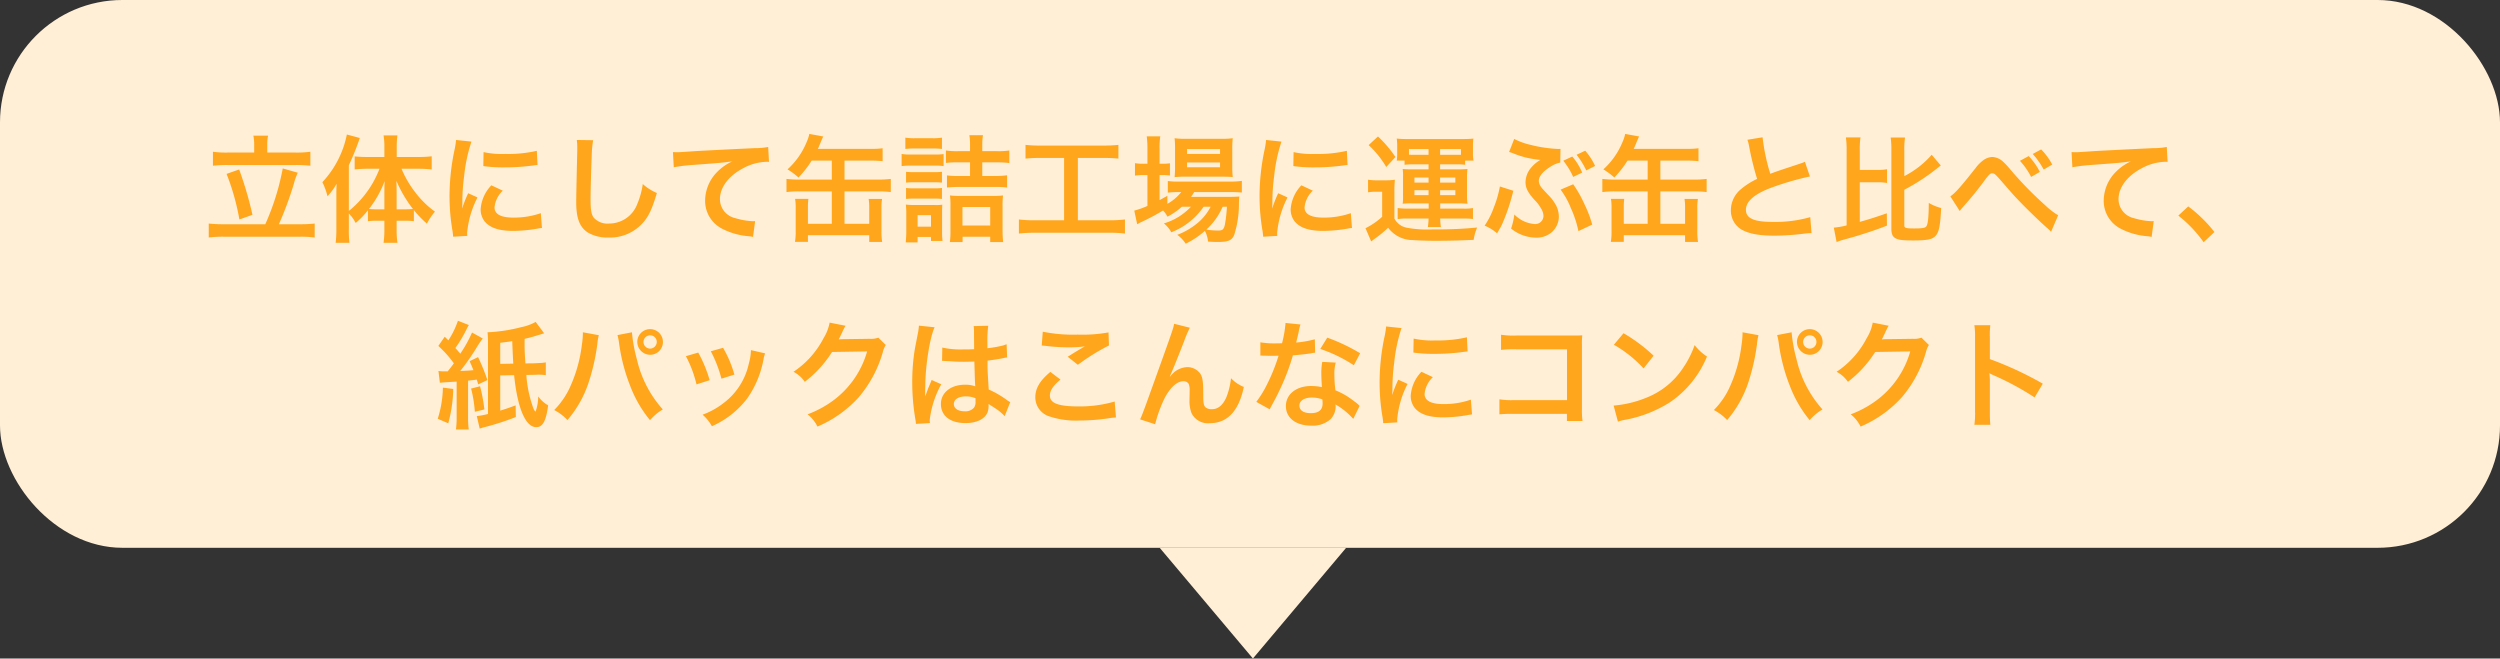
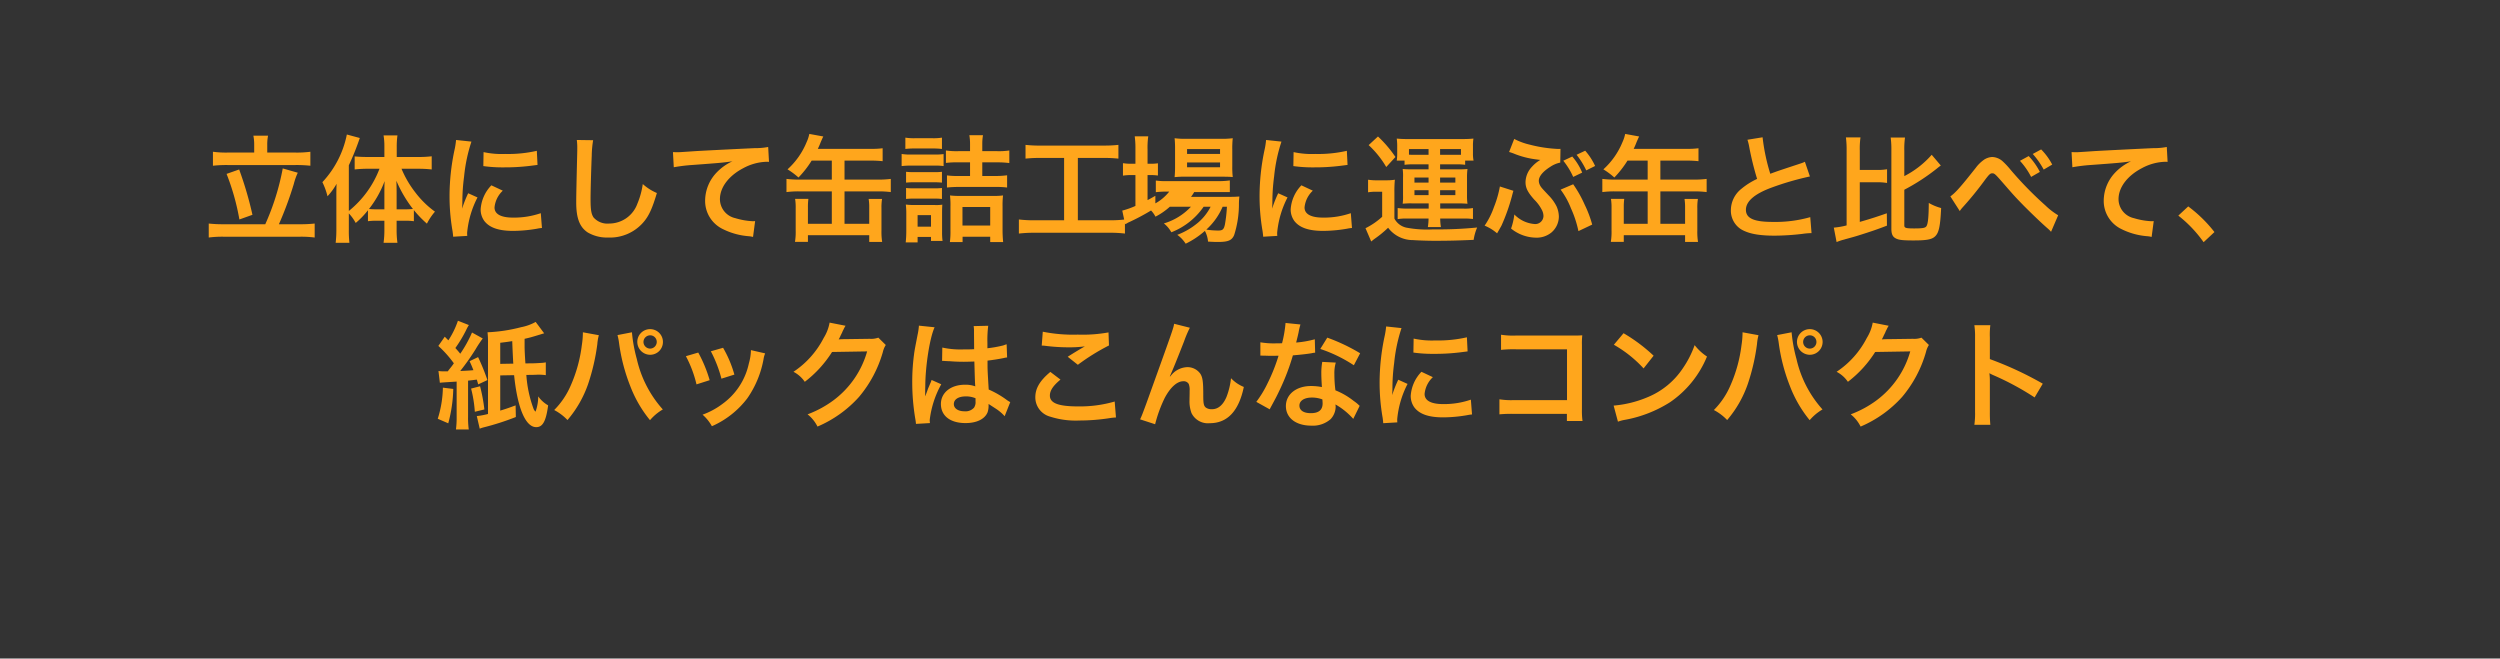
<svg xmlns="http://www.w3.org/2000/svg" width="429" height="113" viewBox="0 0 429 113">
  <rect x="0" y="0" width="429" height="113" fill="#333333" stroke="none" />
  <g id="recycle_pt02_sst012_pc" transform="translate(-4735 -7197.717)">
-     <rect id="長方形_3409" data-name="長方形 3409" width="429" height="94" rx="21" transform="translate(4735 7197.717)" fill="#ffefd6" />
-     <path id="パス_17815" data-name="パス 17815" d="M-170.38-13.82h-4.56a16.481,16.481,0,0,1-2.52-.14v2.4a21.639,21.639,0,0,1,2.52-.12h11.62a22.537,22.537,0,0,1,2.58.12v-2.4a17.549,17.549,0,0,1-2.58.14h-4.82v-1.36a7.472,7.472,0,0,1,.14-1.54h-2.52a8.085,8.085,0,0,1,.14,1.56Zm-5.2,12.3a22.923,22.923,0,0,1-2.6-.12V.76a18.4,18.4,0,0,1,2.6-.14h13.04A17.853,17.853,0,0,1-160,.76v-2.4a22.26,22.26,0,0,1-2.54.12h-3.6a60.465,60.465,0,0,0,2.56-6.92,10.667,10.667,0,0,1,.68-1.92l-2.58-.74a42.133,42.133,0,0,1-3,9.58Zm.46-8.64a40.2,40.2,0,0,1,2.2,7.82l2.24-.8a61.758,61.758,0,0,0-2.28-7.78Zm20.98,6.78a7.691,7.691,0,0,1,1.18,1.64,14.308,14.308,0,0,0,2.1-2.18v1.88a9.909,9.909,0,0,1,1.42-.08h1.4v1.6a15.957,15.957,0,0,1-.14,2.18h2.38a15.361,15.361,0,0,1-.14-2.18v-1.6h1.5a9.97,9.97,0,0,1,1.46.08v-1.9a19.652,19.652,0,0,0,2.24,2.32,9.928,9.928,0,0,1,1.38-2.06,15.888,15.888,0,0,1-3.4-3.34,17.437,17.437,0,0,1-2.34-4.02h2.94a19.932,19.932,0,0,1,2.24.12v-2.26a19.041,19.041,0,0,1-2.3.12h-3.7v-1.8a14.236,14.236,0,0,1,.12-1.9h-2.38a11.385,11.385,0,0,1,.14,1.88v1.82h-2.92c-.78,0-1.56-.04-2.18-.1v2.24a18.568,18.568,0,0,1,2.12-.12h2.14a17.108,17.108,0,0,1-5.26,7.24v-7.84a43.41,43.41,0,0,0,1.88-4.68l-2.22-.6a16.746,16.746,0,0,1-4.2,8.18,11.768,11.768,0,0,1,.88,2.42,11.137,11.137,0,0,0,1.56-2.14c-.04.88-.04,1.2-.04,2.26V-.68a19.519,19.519,0,0,1-.12,2.34h2.36a18.027,18.027,0,0,1-.1-2.32Zm8.2-.7v-2.5c0-.8,0-1.28-.04-2.4a21.732,21.732,0,0,0,2.84,4.84,13.182,13.182,0,0,1-1.34.06Zm-2.1,0h-1.32a11.978,11.978,0,0,1-1.32-.06A17.7,17.7,0,0,0-148-8.92c-.04.94-.04,1.36-.04,2.4ZM-133.82.48c-.02-.26-.02-.42-.02-.54a16.419,16.419,0,0,1,1.78-6.06l-1.6-.72A20.4,20.4,0,0,0-134.7-4.2c.02-.5.04-.66.04-1.1a33.392,33.392,0,0,1,.3-4.42,27.574,27.574,0,0,1,1.26-5.98l-2.64-.28a13.086,13.086,0,0,1-.3,1.86,38.4,38.4,0,0,0-.82,7.82,34.886,34.886,0,0,0,.52,5.98c.06.46.08.58.1.94Zm2.76-11.98a23.742,23.742,0,0,0,3.6.22,35.824,35.824,0,0,0,4.28-.24c.96-.12,1.26-.16,1.42-.18l-.12-2.42a22.055,22.055,0,0,1-5.44.54,14.42,14.42,0,0,1-3.7-.32Zm1.38,3.3a6.534,6.534,0,0,0-1.84,4.12,3.35,3.35,0,0,0,.6,1.96c.88,1.18,2.48,1.74,4.96,1.74a24.663,24.663,0,0,0,4.14-.38A6.684,6.684,0,0,1-121-.88l-.2-2.54a14.055,14.055,0,0,1-4.76.76c-2.08,0-3.18-.6-3.18-1.74a4.524,4.524,0,0,1,1.42-2.88Zm14.66-7.78a9.947,9.947,0,0,1,.08,1.36c0,.28,0,.7-.02,1.3-.12,5.02-.16,7.02-.16,8.06,0,2.68.58,4.22,1.96,5.14a6.52,6.52,0,0,0,3.5.88,7.57,7.57,0,0,0,6-2.54c.98-1.1,1.58-2.4,2.38-5.1a8.637,8.637,0,0,1-2.42-1.54,13.408,13.408,0,0,1-.92,3.36,5.146,5.146,0,0,1-4.84,3.42,3.167,3.167,0,0,1-2.68-1.04c-.4-.6-.52-1.32-.52-3.22,0-1.42.12-5.48.2-7.34a18.283,18.283,0,0,1,.24-2.7Zm16.64,4.68a29.032,29.032,0,0,1,3.32-.4c4.34-.32,5.12-.38,6.74-.62a8.815,8.815,0,0,0-2.78,2A7.051,7.051,0,0,0-93-5.6,5.351,5.351,0,0,0-90.14-.78,12.032,12.032,0,0,0-85.46.54a4.248,4.248,0,0,1,.68.12l.36-2.72c-.2.02-.38.02-.4.02a12.137,12.137,0,0,1-2.98-.52,3.358,3.358,0,0,1-2.66-3.26c0-2.02,1.5-4.02,4.04-5.34a8.944,8.944,0,0,1,3.96-1.08,3.1,3.1,0,0,1,.42.02l-.14-2.56a11.292,11.292,0,0,1-2.3.2c-5.54.26-8.86.44-9.98.5-2.94.2-2.94.2-3.3.2-.1,0-.32,0-.76-.02Zm27.12-1.14v3.26h-5.58a17.094,17.094,0,0,1-2.2-.12v2.26a16.666,16.666,0,0,1,2.2-.12h5.58V-1.6h-4.1V-4.4a10.629,10.629,0,0,1,.08-1.48h-2.28a9.361,9.361,0,0,1,.1,1.6V-.46a10.636,10.636,0,0,1-.12,1.96h2.22V.36h10.52V1.52h2.22a11.027,11.027,0,0,1-.12-1.96V-4.28a8.976,8.976,0,0,1,.1-1.58h-2.3a8.661,8.661,0,0,1,.1,1.46v2.8h-4.24V-7.16h5.76a16.979,16.979,0,0,1,2.18.12V-9.3a16.547,16.547,0,0,1-2.18.12h-5.76v-3.26h4.5a18.161,18.161,0,0,1,2.04.1v-2.22a13.538,13.538,0,0,1-2.04.1h-9.08a12.53,12.53,0,0,0,.5-1.16c.16-.36.3-.7.44-.96l-2.4-.44a6.3,6.3,0,0,1-.46,1.4,12.863,12.863,0,0,1-3.28,4.68,13.074,13.074,0,0,1,1.88,1.4,16.968,16.968,0,0,0,2.26-2.9Zm23.72-1.62h-2.02a12.061,12.061,0,0,1-2.12-.12v2.14a14.532,14.532,0,0,1,2.16-.1h1.98V-9.8h-1.88a14.307,14.307,0,0,1-2.08-.1v2.08a18.961,18.961,0,0,1,2.08-.1h6.16a14.994,14.994,0,0,1,2.08.1v-2.1a15.782,15.782,0,0,1-2.12.12h-2.14v-2.34h2.58a15.452,15.452,0,0,1,2.06.12v-2.16a11.7,11.7,0,0,1-2.08.12h-2.56v-1.18a9,9,0,0,1,.12-1.56h-2.34a9.01,9.01,0,0,1,.12,1.52Zm-11.1-.38a12.944,12.944,0,0,1,1.66-.08h2.96a13.35,13.35,0,0,1,1.66.08v-1.94a9.545,9.545,0,0,1-1.66.1h-2.96a9.545,9.545,0,0,1-1.66-.1Zm-.64,2.94a11.953,11.953,0,0,1,1.6-.08h4.08a8.737,8.737,0,0,1,1.52.08v-2.06a10.521,10.521,0,0,1-1.6.08h-4a8.81,8.81,0,0,1-1.6-.1Zm.76,2.84a11.245,11.245,0,0,1,1.32-.06h3.56a10.723,10.723,0,0,1,1.28.06v-1.86a10.052,10.052,0,0,1-1.28.06H-57.2a10.785,10.785,0,0,1-1.32-.06Zm0,2.8a11.339,11.339,0,0,1,1.3-.06h3.54a11.012,11.012,0,0,1,1.32.06V-7.74a9.838,9.838,0,0,1-1.28.06H-57.2a10.785,10.785,0,0,1-1.32-.06Zm1.98,7.46V.66h2.3v.68h1.98a11.315,11.315,0,0,1-.08-1.56v-3.2c0-.74.02-1.06.04-1.46a6.861,6.861,0,0,1-1.34.06h-3.38a11.187,11.187,0,0,1-1.54-.08,13.379,13.379,0,0,1,.08,1.6V-.34a19,19,0,0,1-.1,1.94Zm0-4.68h2.3V-1.1h-2.3Zm7.72,3.7h4.74v.92h2.22a20.772,20.772,0,0,1-.1-2.14V-4.54a14.883,14.883,0,0,1,.08-1.92,12.7,12.7,0,0,1-1.76.08H-49.2a14.41,14.41,0,0,1-1.78-.08,14.684,14.684,0,0,1,.08,1.92V-.42A13.67,13.67,0,0,1-51,1.54h2.18Zm-.02-5.1h4.76V-1.3h-4.76ZM-31.4-12.9V-2.2h-5a20.971,20.971,0,0,1-2.76-.14V.08a22.4,22.4,0,0,1,2.72-.14h12.76a20.915,20.915,0,0,1,2.72.14V-2.34a20.712,20.712,0,0,1-2.72.14h-5.36V-12.9h4.4a23.659,23.659,0,0,1,2.56.12v-2.36a22.057,22.057,0,0,1-2.58.12H-35.42a21.276,21.276,0,0,1-2.6-.12v2.36a23.281,23.281,0,0,1,2.58-.12ZM-9.64-4.52a10.384,10.384,0,0,1-4.64,2.86A4.945,4.945,0,0,1-13-.14,12.043,12.043,0,0,0-7.46-4.52h1.2A8.927,8.927,0,0,1-8.34-1.86,12.219,12.219,0,0,1-11.98.3a5.45,5.45,0,0,1,1.44,1.52,14.384,14.384,0,0,0,3.3-2.2A4.827,4.827,0,0,1-6.7,1.46c.78.04,1.14.06,1.68.06,1.76,0,2.4-.26,2.8-1.18A17.386,17.386,0,0,0-1.4-5.1a11.624,11.624,0,0,1,.08-1.18c-.58.04-.96.06-1.94.06H-9.62a7.154,7.154,0,0,0,.54-.82h6.12A19.569,19.569,0,0,1-.9-6.96v-2a13.261,13.261,0,0,1-2.08.12h-8.74a11.119,11.119,0,0,1-1.88-.1v2a14.31,14.31,0,0,1,1.86-.1h.44a7.9,7.9,0,0,1-2.38,2.02V-6.4c-.64.36-.8.46-1.34.74v-4.3h.38a10.353,10.353,0,0,1,1.4.08v-2.1a8.583,8.583,0,0,1-1.42.08h-.36v-2.46a13.473,13.473,0,0,1,.12-2.24h-2.32a15.771,15.771,0,0,1,.12,2.22v2.48h-.56a8.976,8.976,0,0,1-1.58-.1v2.14a9.744,9.744,0,0,1,1.56-.1h.58v5.3a14.429,14.429,0,0,1-2.26.8l.5,2.34a.905.905,0,0,1,.2-.1,2.353,2.353,0,0,0,.26-.16,37.663,37.663,0,0,0,3.98-2.1,4.606,4.606,0,0,1,.76,1.06,11.512,11.512,0,0,0,2.46-1.7Zm6.18,0A24.331,24.331,0,0,1-3.8-1.5c-.18.86-.4,1.06-1.14,1.06A13.987,13.987,0,0,1-7-.6,11.176,11.176,0,0,0-4.2-4.52Zm-.82-5.16c.8,0,1.4.02,1.82.06a15.491,15.491,0,0,1-.08-1.92V-14.3a16.186,16.186,0,0,1,.08-1.98,15.067,15.067,0,0,1-2.14.1h-5.82a14.067,14.067,0,0,1-2.02-.1,15.56,15.56,0,0,1,.08,1.82v2.92a17.856,17.856,0,0,1-.08,1.94,14.456,14.456,0,0,1,1.84-.08Zm-6.02-4.74h5.66v.84H-10.3Zm0,2.3h5.66v.82H-10.3ZM5.18.48C5.16.22,5.16.06,5.16-.06A16.419,16.419,0,0,1,6.94-6.12l-1.6-.72A20.4,20.4,0,0,0,4.3-4.2c.02-.5.04-.66.04-1.1a33.393,33.393,0,0,1,.3-4.42A27.574,27.574,0,0,1,5.9-15.7l-2.64-.28a13.087,13.087,0,0,1-.3,1.86A38.4,38.4,0,0,0,2.14-6.3,34.885,34.885,0,0,0,2.66-.32c.06.46.08.58.1.94ZM7.94-11.5a23.742,23.742,0,0,0,3.6.22,35.824,35.824,0,0,0,4.28-.24c.96-.12,1.26-.16,1.42-.18l-.12-2.42a22.055,22.055,0,0,1-5.44.54,14.42,14.42,0,0,1-3.7-.32ZM9.32-8.2A6.534,6.534,0,0,0,7.48-4.08a3.35,3.35,0,0,0,.6,1.96C8.96-.94,10.56-.38,13.04-.38a24.663,24.663,0,0,0,4.14-.38A6.684,6.684,0,0,1,18-.88l-.2-2.54a14.055,14.055,0,0,1-4.76.76c-2.08,0-3.18-.6-3.18-1.74a4.524,4.524,0,0,1,1.42-2.88Zm21.82-3.6v.86H28.3c-.76,0-1.12-.02-1.6-.06a8.958,8.958,0,0,1,.06,1.48V-6.5a9.356,9.356,0,0,1-.06,1.46,13.063,13.063,0,0,1,1.6-.06h2.86v.9H27.42a12.862,12.862,0,0,1-1.58-.1v1.9a9.081,9.081,0,0,1,1.6-.1h3.7a10,10,0,0,1-.12,1.46h2.24a9.534,9.534,0,0,1-.12-1.46H37.1a11.986,11.986,0,0,1,1.66.08V-4.3a8.04,8.04,0,0,1-1.6.1H33.14v-.9h3.04c.62,0,.98.02,1.64.06a9.97,9.97,0,0,1-.08-1.46V-9.52A10.447,10.447,0,0,1,37.82-11a16.179,16.179,0,0,1-1.64.06H33.12v-.86h2.84a9.628,9.628,0,0,1,1.46.08v-.72h1.44a6.127,6.127,0,0,1-.1-1.3v-1.2a7.8,7.8,0,0,1,.08-1.28,17.779,17.779,0,0,1-1.9.08H27.62a17.391,17.391,0,0,1-1.94-.08,8.827,8.827,0,0,1,.08,1.32v1.24a7.813,7.813,0,0,1-.08,1.22h1.34v.72a10.628,10.628,0,0,1,1.48-.08Zm0-1.64H28.4a6.018,6.018,0,0,1-.62-.02v-.96h3.36Zm1.98,0v-.98H36.7v.98H33.12Zm-1.98,3.9v.88H28.72v-.88Zm1.98,0h2.62v.88H33.12ZM31.14-7.36v.84H28.72v-.84Zm1.98,0h2.62v.84H33.12ZM20.86-15.1a16.449,16.449,0,0,1,3.02,3.76l1.58-1.72a20.714,20.714,0,0,0-3-3.52ZM20.76-7a7.784,7.784,0,0,1,1.36-.1h1.06v4.3A12.334,12.334,0,0,1,20.32-.84l.98,2.28c.22-.18.42-.34.58-.46A18.03,18.03,0,0,0,24.2-.92,5.3,5.3,0,0,0,28.46,1.2c.82.06,2.52.12,3.72.12,2.32,0,4-.04,6.7-.16a8.307,8.307,0,0,1,.6-2.12,67.244,67.244,0,0,1-7.54.32,18.768,18.768,0,0,1-4.62-.3A3.019,3.019,0,0,1,25.28-2.5V-6.98a20.151,20.151,0,0,1,.08-2.18,8.95,8.95,0,0,1-1.52.1H22.36a9.22,9.22,0,0,1-1.6-.1Zm33.02-7.46a3.834,3.834,0,0,1-.4.02,23.358,23.358,0,0,1-4.88-.74,11.117,11.117,0,0,1-2.66-.98l-.88,2.24c.28.08.34.1.68.22a15.032,15.032,0,0,0,4.02,1.06c.44.06.44.06.66.08a6.005,6.005,0,0,0-1.44,1.18,3.954,3.954,0,0,0-1.1,2.62c0,1,.36,1.74,1.52,3.04a6.656,6.656,0,0,1,1.24,1.66,2.4,2.4,0,0,1,.32,1.12A1.409,1.409,0,0,1,49.3-1.56,5.381,5.381,0,0,1,45.86-3.2,11.108,11.108,0,0,1,45.3-.78,6.9,6.9,0,0,0,49.5.78,4.011,4.011,0,0,0,52.22-.1,3.608,3.608,0,0,0,53.5-2.84a4.477,4.477,0,0,0-.4-1.76,7.46,7.46,0,0,0-1.38-1.9c-1.2-1.28-1.28-1.36-1.48-1.76a1.74,1.74,0,0,1-.18-.72c0-.74.7-1.6,1.98-2.4a4.728,4.728,0,0,1,1.7-.72ZM43.38-8a17.955,17.955,0,0,1-1.02,3.54,13.325,13.325,0,0,1-1.6,3.18A7.747,7.747,0,0,1,42.9.04c.42-.72.68-1.18.76-1.34a32.946,32.946,0,0,0,1.8-5.08c.14-.56.16-.6.24-.88Zm10.42.54a13.548,13.548,0,0,1,1.78,3.22,18.525,18.525,0,0,1,1.28,3.9l2.36-1.12a19.007,19.007,0,0,0-1.28-3.4,20.515,20.515,0,0,0-1.98-3.52Zm.46-4.96a12.67,12.67,0,0,1,1.7,2.78l1.54-.74a9.973,9.973,0,0,0-1.7-2.76Zm5.46.9a10.739,10.739,0,0,0-1.7-2.62l-1.48.7a13.192,13.192,0,0,1,1.66,2.68Zm9.02-.92v3.26H63.16a17.094,17.094,0,0,1-2.2-.12v2.26a16.666,16.666,0,0,1,2.2-.12h5.58V-1.6h-4.1V-4.4a10.629,10.629,0,0,1,.08-1.48H62.44a9.361,9.361,0,0,1,.1,1.6V-.46a10.637,10.637,0,0,1-.12,1.96h2.22V.36H75.16V1.52h2.22a11.028,11.028,0,0,1-.12-1.96V-4.28a8.976,8.976,0,0,1,.1-1.58h-2.3a8.661,8.661,0,0,1,.1,1.46v2.8H70.92V-7.16h5.76a16.979,16.979,0,0,1,2.18.12V-9.3a16.547,16.547,0,0,1-2.18.12H70.92v-3.26h4.5a18.16,18.16,0,0,1,2.04.1v-2.22a13.538,13.538,0,0,1-2.04.1H66.34a12.53,12.53,0,0,0,.5-1.16c.16-.36.3-.7.44-.96l-2.4-.44a6.3,6.3,0,0,1-.46,1.4,12.863,12.863,0,0,1-3.28,4.68,13.074,13.074,0,0,1,1.88,1.4,16.968,16.968,0,0,0,2.26-2.9Zm17.12-3.58a8.5,8.5,0,0,1,.32,1.3A50.96,50.96,0,0,0,87.52-9.3,12.345,12.345,0,0,0,84.8-7.58,4.7,4.7,0,0,0,83.02-4,3.785,3.785,0,0,0,84.76-.66c1.28.76,3.02,1.1,5.8,1.1a42.266,42.266,0,0,0,4.68-.3A12.468,12.468,0,0,1,96.86,0l-.22-2.74a21.9,21.9,0,0,1-6.46.82c-3.22,0-4.58-.62-4.58-2.08,0-1.44,1.46-2.72,4.38-3.8a48.867,48.867,0,0,1,6.6-1.92l-.86-2.52a5.473,5.473,0,0,1-.76.3c-3.88,1.28-3.88,1.28-5.18,1.76a33.59,33.59,0,0,1-1.32-6.26Zm19.28,7.3h2.76a9.561,9.561,0,0,1,1.92.12v-2.36a9.561,9.561,0,0,1-1.92.12h-2.76v-3.34a13.331,13.331,0,0,1,.12-2.24h-2.5a16.493,16.493,0,0,1,.12,2.24V-1.32a12.7,12.7,0,0,1-2.2.38l.48,2.48a8.376,8.376,0,0,1,1.1-.38c.16-.04.16-.04.42-.12,1.46-.4,1.46-.4,2.12-.6,2.42-.76,3.44-1.12,5-1.72l-.02-2.12c-1.78.62-2.76.94-4.64,1.48Zm7.64,1.28a34.921,34.921,0,0,0,5.54-3.6c.42-.34.42-.34.72-.56l-1.56-1.84a15.79,15.79,0,0,1-4.7,3.66v-4.36a13.741,13.741,0,0,1,.12-2.26h-2.46a15.446,15.446,0,0,1,.12,2.26V-.76c0,.9.2,1.38.74,1.66.52.28,1.18.36,3.06.36,2.38,0,3.24-.18,3.8-.8.58-.64.8-1.78.94-4.76a8.493,8.493,0,0,1-2.12-.88c-.02,2.48-.14,3.64-.42,4.02-.2.28-.68.36-2.08.36-1.44,0-1.7-.08-1.7-.52Zm9.52,3.66a4.529,4.529,0,0,1,.42-.56,56.463,56.463,0,0,0,3.94-4.84c.68-.9.88-1.08,1.2-1.08.38,0,.5.1,1.74,1.52,2.14,2.46,2.18,2.5,3.7,4.06,1.46,1.46,3.04,2.98,4.08,3.88a5.25,5.25,0,0,1,.58.58l1.22-2.84A11.84,11.84,0,0,1,137-4.74a61.394,61.394,0,0,1-5.98-6.12,13.351,13.351,0,0,0-1.34-1.44,2.835,2.835,0,0,0-1.8-.76,2.752,2.752,0,0,0-1.6.6,6.127,6.127,0,0,0-1.24,1.26c-2.64,3.34-3.5,4.3-4.36,4.9Zm10.32-8.62a12.149,12.149,0,0,1,1.92,2.76l1.5-.86a11.421,11.421,0,0,0-1.92-2.72Zm5.54.64a10.636,10.636,0,0,0-1.9-2.6l-1.44.78a13.821,13.821,0,0,1,1.88,2.68Zm3.46.46a29.032,29.032,0,0,1,3.32-.4c4.34-.32,5.12-.38,6.74-.62a8.815,8.815,0,0,0-2.78,2A7.051,7.051,0,0,0,147-5.6a5.351,5.351,0,0,0,2.86,4.82A12.032,12.032,0,0,0,154.54.54a4.249,4.249,0,0,1,.68.12l.36-2.72c-.2.02-.38.02-.4.02a12.137,12.137,0,0,1-2.98-.52,3.358,3.358,0,0,1-2.66-3.26c0-2.02,1.5-4.02,4.04-5.34a8.945,8.945,0,0,1,3.96-1.08,3.1,3.1,0,0,1,.42.02l-.14-2.56a11.292,11.292,0,0,1-2.3.2c-5.54.26-8.86.44-9.98.5-2.94.2-2.94.2-3.3.2-.1,0-.32,0-.76-.02ZM159.8-3a21.526,21.526,0,0,1,4.34,4.56L166-.18a23.376,23.376,0,0,0-4.5-4.4ZM-137.36,23.72h-.36a5.6,5.6,0,0,1-1.04-.06l.24,2.02c.32-.04,1.28-.1,2.88-.2v6.08a15.488,15.488,0,0,1-.12,2.14h2.2a14.707,14.707,0,0,1-.12-2.14V25.32c.72-.08.72-.08,1.5-.18.1.3.12.42.24.82l1.58-.74a35.424,35.424,0,0,0-1.6-3.94l-1.46.7c.34.72.42.96.66,1.54-.56.06-1.24.1-2.26.14a39.413,39.413,0,0,0,2.64-3.74,19.7,19.7,0,0,1,1.22-1.84L-133,17.06a21.736,21.736,0,0,1-2.02,3.64c-.32-.4-.44-.54-.84-.98a22.036,22.036,0,0,0,1.84-3.06,6.9,6.9,0,0,1,.48-.88l-1.88-.74a14.594,14.594,0,0,1-1.64,3.36l-.62-.62-1.1,1.58a19.234,19.234,0,0,1,2.66,2.98c-.24.36-.4.56-.56.76-.32.4-.32.4-.48.62Zm15.28-8.48a8.168,8.168,0,0,1-2.48.9,27.432,27.432,0,0,1-5.78.88,15.282,15.282,0,0,1,.08,1.84V31.04a12.938,12.938,0,0,1-1.92.36l.5,2.16a5.37,5.37,0,0,1,.74-.24,44.391,44.391,0,0,0,5.46-1.76l-.04-2c-.86.32-1.44.54-2.64.9V24.42l2.38-.04c.58,5.66,1.96,8.92,3.8,8.92,1.12,0,1.68-1.04,2.04-3.74a5.3,5.3,0,0,1-1.7-1.54,7.841,7.841,0,0,1-.46,2.62,1.319,1.319,0,0,1-.38-.6,20.642,20.642,0,0,1-1.2-5.7l1.36-.02.46-.02a8.3,8.3,0,0,1,1.52.08v-2.2a5.792,5.792,0,0,1-.84.1l-1.1.06-1.56.02c-.1-1.46-.12-2.08-.14-2.66V18.14c1.06-.24,1.1-.26,2.82-.78.12-.04.3-.1.54-.16Zm-6.08,7.2V18.82c1-.12,1.3-.16,2.06-.28.06,1.62.12,2.9.18,3.86ZM-138,26.52a18.839,18.839,0,0,1-.88,5.34l1.8.78a24.291,24.291,0,0,0,.86-5.9Zm4.84.16a21.565,21.565,0,0,1,.64,3.98l1.64-.4a28.9,28.9,0,0,0-.74-3.98Zm19.18-9.66v.28a14.675,14.675,0,0,1-.18,1.94,24.322,24.322,0,0,1-1.88,6.86,13.477,13.477,0,0,1-2.86,4.26,8.767,8.767,0,0,1,2.28,1.72,19.1,19.1,0,0,0,3.54-6.18,35.782,35.782,0,0,0,1.58-6.84,8.466,8.466,0,0,1,.26-1.54Zm5.94.48a9.967,9.967,0,0,1,.28,1.44,31.326,31.326,0,0,0,1.9,7.28,21.01,21.01,0,0,0,3.4,5.88,8.619,8.619,0,0,1,2.2-1.84,19.344,19.344,0,0,1-4.46-8.64,25.891,25.891,0,0,1-.84-4.6Zm5.6-1.02a2.194,2.194,0,0,0-2.2,2.2,2.22,2.22,0,0,0,2.2,2.2,2.194,2.194,0,0,0,2.2-2.2A2.194,2.194,0,0,0-102.44,16.48Zm0,1.06a1.127,1.127,0,0,1,1.14,1.14,1.153,1.153,0,0,1-1.14,1.14,1.153,1.153,0,0,1-1.14-1.14A1.153,1.153,0,0,1-102.44,17.54Zm6.14,3.58a20.009,20.009,0,0,1,1.82,4.84l2.26-.72a23.07,23.07,0,0,0-1.96-4.74Zm4.28-.84a21.993,21.993,0,0,1,1.82,4.7l2.22-.7a19.648,19.648,0,0,0-1.94-4.6Zm6.88-.2a8.872,8.872,0,0,1-.36,2.3,11.5,11.5,0,0,1-4.54,6.94,12.973,12.973,0,0,1-3.4,1.84,7.264,7.264,0,0,1,1.6,1.98,15.351,15.351,0,0,0,6.1-4.82,17.073,17.073,0,0,0,2.76-6.66,4.209,4.209,0,0,1,.28-1.02Zm21.86-2.14a3.543,3.543,0,0,1-1.46.2l-4.38.06c-.38,0-.7.02-.96.04a4.716,4.716,0,0,0,.32-.64l.26-.52a4.036,4.036,0,0,1,.26-.56,4.09,4.09,0,0,1,.34-.62l-2.74-.54A7.464,7.464,0,0,1-72.66,18a15.385,15.385,0,0,1-5.18,5.8,5.314,5.314,0,0,1,1.94,1.72,19.576,19.576,0,0,0,4.68-5.12l6.02-.1a15.838,15.838,0,0,1-5.84,8.44,18.011,18.011,0,0,1-4.38,2.36,6.162,6.162,0,0,1,1.7,2.1,20.2,20.2,0,0,0,7.12-5.08,20.744,20.744,0,0,0,4.1-7.72,3.762,3.762,0,0,1,.5-1.2Zm10.94,4a.352.352,0,0,1,.12-.02.918.918,0,0,1,.2.02,2.978,2.978,0,0,1,.34.02c.1,0,.32.02.6.02.94.08,1.74.1,2.48.1.52,0,1-.02,1.8-.04.08,2.78.1,3.76.16,4.26a4.754,4.754,0,0,0-1.78-.28c-2.42,0-4.12,1.36-4.12,3.3,0,2.04,1.6,3.28,4.22,3.28,1.94,0,3.34-.7,3.8-1.88a3.5,3.5,0,0,0,.16-1.12v-.28c.12.08.58.38,1.26.82a7.493,7.493,0,0,1,1.5,1.28l.96-2.42a3.8,3.8,0,0,1-.56-.34,15.946,15.946,0,0,0-3.14-1.82c-.2-3.36-.2-3.4-.2-4.52v-.44c1.06-.12,2.1-.3,2.78-.44a3.456,3.456,0,0,1,.58-.1l-.08-2.26-.16.04c-.32.12-.32.12-.44.16a20.106,20.106,0,0,1-2.7.48v-.92a19.567,19.567,0,0,1,.14-2.94l-2.5.06a5.6,5.6,0,0,1,.06.96c0,.82.02,1.82.02,3-.7.04-1.14.04-1.84.04a14.413,14.413,0,0,1-3.62-.32Zm5.74,6.4v.54a1.678,1.678,0,0,1-.26,1.08,1.966,1.966,0,0,1-1.62.62c-1.12,0-1.84-.5-1.84-1.24,0-.82.8-1.32,2.08-1.32A4.187,4.187,0,0,1-46.6,28.34Zm-7.82,4.26a3.918,3.918,0,0,1-.04-.54,16.687,16.687,0,0,1,1.98-6.12l-1.66-.74a3.811,3.811,0,0,1-.24.62c-.2.48-.2.48-.38.9-.1.32-.2.54-.24.68-.14.36-.14.36-.24.58h-.02a3.4,3.4,0,0,0,.02-.42v-.32c0-.32,0-.32.02-1.04.02-3.48.78-8.3,1.6-10.04l-2.7-.28v.08a10.736,10.736,0,0,1-.22,1.48c-.44,2.26-.44,2.26-.54,2.86a35.749,35.749,0,0,0-.38,5.3,37.927,37.927,0,0,0,.54,6.36,7.3,7.3,0,0,1,.1.78Zm19.18-13.3a6,6,0,0,1,.74.06,31.535,31.535,0,0,0,3.66.24,21.319,21.319,0,0,0,3-.16c-.92.52-1.9,1.12-2.94,1.78l1.74,1.38a36.77,36.77,0,0,1,5.34-3.32l-.08-2.24a24.8,24.8,0,0,1-5.28.38,26.231,26.231,0,0,1-6-.5Zm1.48,4.52c-1.8,1.5-2.58,2.82-2.58,4.34a3.436,3.436,0,0,0,2.56,3.34,14.306,14.306,0,0,0,5,.66,34.22,34.22,0,0,0,5.4-.44,7.952,7.952,0,0,1,.88-.08l-.22-2.74a21.329,21.329,0,0,1-6.28.84c-3.38,0-4.84-.56-4.84-1.86,0-.86.56-1.7,1.82-2.74Zm20.5.76c.44-.94,1.32-3.12,2.46-6.04a19.271,19.271,0,0,1,.98-2.3l-2.7-.68c-.14.82-.14.82-4.74,13.6-.64,1.74-.82,2.22-1.1,2.8l2.58.84a22.942,22.942,0,0,1,1.68-4.58c.98-1.8,2.1-2.8,3.18-2.8a.99.99,0,0,1,.9.46,2.73,2.73,0,0,1,.16,1.18c0,.2,0,.68-.02,1.4v.2a5.8,5.8,0,0,0,.34,2.22A3.13,3.13,0,0,0-6.4,32.62c3.02,0,4.98-2.08,5.84-6.22a6.254,6.254,0,0,1-2.2-1.5,12.534,12.534,0,0,1-.76,3.18c-.58,1.4-1.44,2.14-2.5,2.14a1.68,1.68,0,0,1-1.06-.28c-.36-.3-.44-.7-.44-2.14,0-2.3-.1-3.02-.5-3.66A2.708,2.708,0,0,0-10.26,23a3.742,3.742,0,0,0-2.58,1.18c-.26.3-.26.3-.38.44ZM6.6,15.42A20.432,20.432,0,0,1,6,18.9c-.44.02-.78.02-1.02.02a13.886,13.886,0,0,1-2.7-.18v2.28l1.06.02c.42.02.54.02.8.02.24,0,.36,0,1.26-.02a30.769,30.769,0,0,1-1.88,4.72,18.2,18.2,0,0,1-1.94,3.2l2.3,1.28C4,30,4,30,4.26,29.52c.76-1.4.94-1.76,1.4-2.74a38.389,38.389,0,0,0,2.2-5.8c1.24-.1,2.46-.24,3.18-.36a3.9,3.9,0,0,1,.64-.1l-.06-2.3a17.155,17.155,0,0,1-3.2.56c.22-.88.32-1.28.42-1.76a10.012,10.012,0,0,1,.32-1.34Zm12.8,5.2a31.572,31.572,0,0,0-5.64-2.68l-1.2,1.94a24.478,24.478,0,0,1,5.76,2.8Zm-.08,9.02a3.581,3.581,0,0,1-.3-.28,7.374,7.374,0,0,0-.7-.54,12.5,12.5,0,0,0-3.16-1.84,21.235,21.235,0,0,1-.18-2.74,6.666,6.666,0,0,1,.24-2.02L12.9,22.1a10.608,10.608,0,0,0-.16,2.02c0,.6.04,1.38.1,2.3a9.934,9.934,0,0,0-1.86-.18c-2.54,0-4.32,1.42-4.32,3.44,0,2.04,1.72,3.36,4.36,3.36a4.617,4.617,0,0,0,3.32-1.12,3.2,3.2,0,0,0,.86-2.12c0-.08-.02-.22-.04-.4a12.1,12.1,0,0,1,3.06,2.48Zm-6.4-1.1s.04.48.04.68c0,1.12-.66,1.68-2.02,1.68-1.24,0-1.96-.48-1.96-1.3,0-.84.84-1.38,2.14-1.38A5.042,5.042,0,0,1,12.92,28.54Zm12.86,3.94c-.02-.26-.02-.42-.02-.54a16.419,16.419,0,0,1,1.78-6.06l-1.6-.72A20.4,20.4,0,0,0,24.9,27.8c.02-.5.04-.66.04-1.1a33.393,33.393,0,0,1,.3-4.42A27.574,27.574,0,0,1,26.5,16.3l-2.64-.28a13.087,13.087,0,0,1-.3,1.86,38.4,38.4,0,0,0-.82,7.82,34.885,34.885,0,0,0,.52,5.98c.06.46.08.58.1.94ZM28.54,20.5a23.742,23.742,0,0,0,3.6.22,35.824,35.824,0,0,0,4.28-.24c.96-.12,1.26-.16,1.42-.18l-.12-2.42a22.055,22.055,0,0,1-5.44.54,14.42,14.42,0,0,1-3.7-.32Zm1.38,3.3a6.534,6.534,0,0,0-1.84,4.12,3.35,3.35,0,0,0,.6,1.96c.88,1.18,2.48,1.74,4.96,1.74a24.663,24.663,0,0,0,4.14-.38,6.684,6.684,0,0,1,.82-.12l-.2-2.54a14.055,14.055,0,0,1-4.76.76c-2.08,0-3.18-.6-3.18-1.74a4.524,4.524,0,0,1,1.42-2.88Zm24.96,7.22v1.22h2.68a13.193,13.193,0,0,1-.1-2.06V19.2a12.133,12.133,0,0,1,.06-1.66c-.7.04-.7.04-1.74.04H46.16a13.444,13.444,0,0,1-2.58-.14v2.6a19.572,19.572,0,0,1,2.56-.1H54.9v8.72H45.8a12.858,12.858,0,0,1-2.5-.14V31.1a22.357,22.357,0,0,1,2.46-.08Zm8.06-11.86a21,21,0,0,1,5.1,4.06l1.72-2.18a28.326,28.326,0,0,0-5.16-3.86Zm.7,13.2a7.08,7.08,0,0,1,1.32-.34,21.6,21.6,0,0,0,7.62-3,17.553,17.553,0,0,0,6.34-7.84,8.624,8.624,0,0,1-2.12-1.96,16.7,16.7,0,0,1-2.04,4,13.362,13.362,0,0,1-5.94,4.9A19.057,19.057,0,0,1,62.9,29.6ZM85.02,17.02v.28a14.675,14.675,0,0,1-.18,1.94,24.322,24.322,0,0,1-1.88,6.86,13.477,13.477,0,0,1-2.86,4.26,8.767,8.767,0,0,1,2.28,1.72,19.1,19.1,0,0,0,3.54-6.18,35.782,35.782,0,0,0,1.58-6.84,8.466,8.466,0,0,1,.26-1.54Zm5.94.48a9.967,9.967,0,0,1,.28,1.44,31.326,31.326,0,0,0,1.9,7.28,21.01,21.01,0,0,0,3.4,5.88,8.619,8.619,0,0,1,2.2-1.84,19.344,19.344,0,0,1-4.46-8.64,25.891,25.891,0,0,1-.84-4.6Zm5.6-1.02a2.194,2.194,0,0,0-2.2,2.2,2.22,2.22,0,0,0,2.2,2.2,2.2,2.2,0,1,0,0-4.4Zm0,1.06a1.127,1.127,0,0,1,1.14,1.14,1.14,1.14,0,1,1-1.14-1.14Zm19.16.4a3.543,3.543,0,0,1-1.46.2l-4.38.06c-.38,0-.7.02-.96.04a4.716,4.716,0,0,0,.32-.64l.26-.52a4.036,4.036,0,0,1,.26-.56,4.09,4.09,0,0,1,.34-.62l-2.74-.54A7.464,7.464,0,0,1,106.34,18a15.385,15.385,0,0,1-5.18,5.8,5.314,5.314,0,0,1,1.94,1.72,19.576,19.576,0,0,0,4.68-5.12l6.02-.1a15.838,15.838,0,0,1-5.84,8.44,18.011,18.011,0,0,1-4.38,2.36,6.162,6.162,0,0,1,1.7,2.1,20.2,20.2,0,0,0,7.12-5.08,20.744,20.744,0,0,0,4.1-7.72,3.762,3.762,0,0,1,.5-1.2ZM127.54,32.9a21.988,21.988,0,0,1-.08-2.22V25.4a10.339,10.339,0,0,0-.08-1.36,6.462,6.462,0,0,0,.68.34,47.319,47.319,0,0,1,7.08,3.82l1.4-2.36a58.759,58.759,0,0,0-9.08-4.22V17.9a13.407,13.407,0,0,1,.08-2.1H124.8a12.856,12.856,0,0,1,.12,2.04V30.66a13.474,13.474,0,0,1-.12,2.24Z" transform="translate(4949 7237.717)" fill="#ffa61c" />
-     <path id="多角形_15" data-name="多角形 15" d="M16,0,32,19H0Z" transform="translate(4966 7310.717) rotate(180)" fill="#ffefd6" />
+     <path id="パス_17815" data-name="パス 17815" d="M-170.38-13.82h-4.56a16.481,16.481,0,0,1-2.52-.14v2.4a21.639,21.639,0,0,1,2.52-.12h11.62a22.537,22.537,0,0,1,2.58.12v-2.4a17.549,17.549,0,0,1-2.58.14h-4.82v-1.36a7.472,7.472,0,0,1,.14-1.54h-2.52a8.085,8.085,0,0,1,.14,1.56Zm-5.2,12.3a22.923,22.923,0,0,1-2.6-.12V.76a18.4,18.4,0,0,1,2.6-.14h13.04A17.853,17.853,0,0,1-160,.76v-2.4a22.26,22.26,0,0,1-2.54.12h-3.6a60.465,60.465,0,0,0,2.56-6.92,10.667,10.667,0,0,1,.68-1.92l-2.58-.74a42.133,42.133,0,0,1-3,9.58Zm.46-8.64a40.2,40.2,0,0,1,2.2,7.82l2.24-.8a61.758,61.758,0,0,0-2.28-7.78Zm20.98,6.78a7.691,7.691,0,0,1,1.18,1.64,14.308,14.308,0,0,0,2.1-2.18v1.88a9.909,9.909,0,0,1,1.42-.08h1.4v1.6a15.957,15.957,0,0,1-.14,2.18h2.38a15.361,15.361,0,0,1-.14-2.18v-1.6h1.5a9.97,9.97,0,0,1,1.46.08v-1.9a19.652,19.652,0,0,0,2.24,2.32,9.928,9.928,0,0,1,1.38-2.06,15.888,15.888,0,0,1-3.4-3.34,17.437,17.437,0,0,1-2.34-4.02h2.94a19.932,19.932,0,0,1,2.24.12v-2.26a19.041,19.041,0,0,1-2.3.12h-3.7v-1.8a14.236,14.236,0,0,1,.12-1.9h-2.38a11.385,11.385,0,0,1,.14,1.88v1.82h-2.92c-.78,0-1.56-.04-2.18-.1v2.24a18.568,18.568,0,0,1,2.12-.12h2.14a17.108,17.108,0,0,1-5.26,7.24v-7.84a43.41,43.41,0,0,0,1.88-4.68l-2.22-.6a16.746,16.746,0,0,1-4.2,8.18,11.768,11.768,0,0,1,.88,2.42,11.137,11.137,0,0,0,1.56-2.14c-.04.88-.04,1.2-.04,2.26V-.68a19.519,19.519,0,0,1-.12,2.34h2.36a18.027,18.027,0,0,1-.1-2.32Zm8.2-.7v-2.5c0-.8,0-1.28-.04-2.4a21.732,21.732,0,0,0,2.84,4.84,13.182,13.182,0,0,1-1.34.06Zm-2.1,0h-1.32a11.978,11.978,0,0,1-1.32-.06A17.7,17.7,0,0,0-148-8.92c-.04.94-.04,1.36-.04,2.4ZM-133.82.48c-.02-.26-.02-.42-.02-.54a16.419,16.419,0,0,1,1.78-6.06l-1.6-.72A20.4,20.4,0,0,0-134.7-4.2c.02-.5.04-.66.04-1.1a33.392,33.392,0,0,1,.3-4.42,27.574,27.574,0,0,1,1.26-5.98l-2.64-.28a13.086,13.086,0,0,1-.3,1.86,38.4,38.4,0,0,0-.82,7.82,34.886,34.886,0,0,0,.52,5.98c.06.46.08.58.1.94Zm2.76-11.98a23.742,23.742,0,0,0,3.6.22,35.824,35.824,0,0,0,4.28-.24c.96-.12,1.26-.16,1.42-.18l-.12-2.42a22.055,22.055,0,0,1-5.44.54,14.42,14.42,0,0,1-3.7-.32Zm1.38,3.3a6.534,6.534,0,0,0-1.84,4.12,3.35,3.35,0,0,0,.6,1.96c.88,1.18,2.48,1.74,4.96,1.74a24.663,24.663,0,0,0,4.14-.38A6.684,6.684,0,0,1-121-.88l-.2-2.54a14.055,14.055,0,0,1-4.76.76c-2.08,0-3.18-.6-3.18-1.74a4.524,4.524,0,0,1,1.42-2.88Zm14.66-7.78a9.947,9.947,0,0,1,.08,1.36c0,.28,0,.7-.02,1.3-.12,5.02-.16,7.02-.16,8.06,0,2.68.58,4.22,1.96,5.14a6.52,6.52,0,0,0,3.5.88,7.57,7.57,0,0,0,6-2.54c.98-1.1,1.58-2.4,2.38-5.1a8.637,8.637,0,0,1-2.42-1.54,13.408,13.408,0,0,1-.92,3.36,5.146,5.146,0,0,1-4.84,3.42,3.167,3.167,0,0,1-2.68-1.04c-.4-.6-.52-1.32-.52-3.22,0-1.42.12-5.48.2-7.34a18.283,18.283,0,0,1,.24-2.7Zm16.64,4.68a29.032,29.032,0,0,1,3.32-.4c4.34-.32,5.12-.38,6.74-.62a8.815,8.815,0,0,0-2.78,2A7.051,7.051,0,0,0-93-5.6,5.351,5.351,0,0,0-90.14-.78,12.032,12.032,0,0,0-85.46.54a4.248,4.248,0,0,1,.68.12l.36-2.72c-.2.02-.38.02-.4.02a12.137,12.137,0,0,1-2.98-.52,3.358,3.358,0,0,1-2.66-3.26c0-2.02,1.5-4.02,4.04-5.34a8.944,8.944,0,0,1,3.96-1.08,3.1,3.1,0,0,1,.42.02l-.14-2.56a11.292,11.292,0,0,1-2.3.2c-5.54.26-8.86.44-9.98.5-2.94.2-2.94.2-3.3.2-.1,0-.32,0-.76-.02Zm27.12-1.14v3.26h-5.58a17.094,17.094,0,0,1-2.2-.12v2.26a16.666,16.666,0,0,1,2.2-.12h5.58V-1.6h-4.1V-4.4a10.629,10.629,0,0,1,.08-1.48h-2.28a9.361,9.361,0,0,1,.1,1.6V-.46a10.636,10.636,0,0,1-.12,1.96h2.22V.36h10.52V1.52h2.22a11.027,11.027,0,0,1-.12-1.96V-4.28a8.976,8.976,0,0,1,.1-1.58h-2.3a8.661,8.661,0,0,1,.1,1.46v2.8h-4.24V-7.16h5.76a16.979,16.979,0,0,1,2.18.12V-9.3a16.547,16.547,0,0,1-2.18.12h-5.76v-3.26h4.5a18.161,18.161,0,0,1,2.04.1v-2.22a13.538,13.538,0,0,1-2.04.1h-9.08a12.53,12.53,0,0,0,.5-1.16c.16-.36.3-.7.44-.96l-2.4-.44a6.3,6.3,0,0,1-.46,1.4,12.863,12.863,0,0,1-3.28,4.68,13.074,13.074,0,0,1,1.88,1.4,16.968,16.968,0,0,0,2.26-2.9Zm23.72-1.62h-2.02a12.061,12.061,0,0,1-2.12-.12v2.14a14.532,14.532,0,0,1,2.16-.1h1.98V-9.8h-1.88a14.307,14.307,0,0,1-2.08-.1v2.08a18.961,18.961,0,0,1,2.08-.1h6.16a14.994,14.994,0,0,1,2.08.1v-2.1a15.782,15.782,0,0,1-2.12.12h-2.14v-2.34h2.58a15.452,15.452,0,0,1,2.06.12v-2.16a11.7,11.7,0,0,1-2.08.12h-2.56v-1.18a9,9,0,0,1,.12-1.56h-2.34a9.01,9.01,0,0,1,.12,1.52Zm-11.1-.38a12.944,12.944,0,0,1,1.66-.08h2.96a13.35,13.35,0,0,1,1.66.08v-1.94a9.545,9.545,0,0,1-1.66.1h-2.96a9.545,9.545,0,0,1-1.66-.1Zm-.64,2.94a11.953,11.953,0,0,1,1.6-.08h4.08a8.737,8.737,0,0,1,1.52.08v-2.06a10.521,10.521,0,0,1-1.6.08h-4a8.81,8.81,0,0,1-1.6-.1Zm.76,2.84a11.245,11.245,0,0,1,1.32-.06h3.56a10.723,10.723,0,0,1,1.28.06v-1.86a10.052,10.052,0,0,1-1.28.06H-57.2a10.785,10.785,0,0,1-1.32-.06Zm0,2.8a11.339,11.339,0,0,1,1.3-.06h3.54a11.012,11.012,0,0,1,1.32.06V-7.74a9.838,9.838,0,0,1-1.28.06H-57.2a10.785,10.785,0,0,1-1.32-.06Zm1.98,7.46V.66h2.3v.68h1.98a11.315,11.315,0,0,1-.08-1.56v-3.2c0-.74.02-1.06.04-1.46a6.861,6.861,0,0,1-1.34.06h-3.38a11.187,11.187,0,0,1-1.54-.08,13.379,13.379,0,0,1,.08,1.6V-.34a19,19,0,0,1-.1,1.94Zm0-4.68h2.3V-1.1h-2.3Zm7.72,3.7h4.74v.92h2.22a20.772,20.772,0,0,1-.1-2.14V-4.54a14.883,14.883,0,0,1,.08-1.92,12.7,12.7,0,0,1-1.76.08H-49.2a14.41,14.41,0,0,1-1.78-.08,14.684,14.684,0,0,1,.08,1.92V-.42A13.67,13.67,0,0,1-51,1.54h2.18Zm-.02-5.1h4.76V-1.3h-4.76ZM-31.4-12.9V-2.2h-5a20.971,20.971,0,0,1-2.76-.14V.08a22.4,22.4,0,0,1,2.72-.14h12.76a20.915,20.915,0,0,1,2.72.14V-2.34a20.712,20.712,0,0,1-2.72.14h-5.36V-12.9h4.4a23.659,23.659,0,0,1,2.56.12v-2.36a22.057,22.057,0,0,1-2.58.12H-35.42a21.276,21.276,0,0,1-2.6-.12v2.36a23.281,23.281,0,0,1,2.58-.12ZM-9.64-4.52a10.384,10.384,0,0,1-4.64,2.86A4.945,4.945,0,0,1-13-.14,12.043,12.043,0,0,0-7.46-4.52h1.2A8.927,8.927,0,0,1-8.34-1.86,12.219,12.219,0,0,1-11.98.3a5.45,5.45,0,0,1,1.44,1.52,14.384,14.384,0,0,0,3.3-2.2A4.827,4.827,0,0,1-6.7,1.46c.78.04,1.14.06,1.68.06,1.76,0,2.4-.26,2.8-1.18A17.386,17.386,0,0,0-1.4-5.1a11.624,11.624,0,0,1,.08-1.18c-.58.04-.96.06-1.94.06H-9.62a7.154,7.154,0,0,0,.54-.82h6.12v-2a13.261,13.261,0,0,1-2.08.12h-8.74a11.119,11.119,0,0,1-1.88-.1v2a14.31,14.31,0,0,1,1.86-.1h.44a7.9,7.9,0,0,1-2.38,2.02V-6.4c-.64.36-.8.46-1.34.74v-4.3h.38a10.353,10.353,0,0,1,1.4.08v-2.1a8.583,8.583,0,0,1-1.42.08h-.36v-2.46a13.473,13.473,0,0,1,.12-2.24h-2.32a15.771,15.771,0,0,1,.12,2.22v2.48h-.56a8.976,8.976,0,0,1-1.58-.1v2.14a9.744,9.744,0,0,1,1.56-.1h.58v5.3a14.429,14.429,0,0,1-2.26.8l.5,2.34a.905.905,0,0,1,.2-.1,2.353,2.353,0,0,0,.26-.16,37.663,37.663,0,0,0,3.98-2.1,4.606,4.606,0,0,1,.76,1.06,11.512,11.512,0,0,0,2.46-1.7Zm6.18,0A24.331,24.331,0,0,1-3.8-1.5c-.18.86-.4,1.06-1.14,1.06A13.987,13.987,0,0,1-7-.6,11.176,11.176,0,0,0-4.2-4.52Zm-.82-5.16c.8,0,1.4.02,1.82.06a15.491,15.491,0,0,1-.08-1.92V-14.3a16.186,16.186,0,0,1,.08-1.98,15.067,15.067,0,0,1-2.14.1h-5.82a14.067,14.067,0,0,1-2.02-.1,15.56,15.56,0,0,1,.08,1.82v2.92a17.856,17.856,0,0,1-.08,1.94,14.456,14.456,0,0,1,1.84-.08Zm-6.02-4.74h5.66v.84H-10.3Zm0,2.3h5.66v.82H-10.3ZM5.18.48C5.16.22,5.16.06,5.16-.06A16.419,16.419,0,0,1,6.94-6.12l-1.6-.72A20.4,20.4,0,0,0,4.3-4.2c.02-.5.04-.66.04-1.1a33.393,33.393,0,0,1,.3-4.42A27.574,27.574,0,0,1,5.9-15.7l-2.64-.28a13.087,13.087,0,0,1-.3,1.86A38.4,38.4,0,0,0,2.14-6.3,34.885,34.885,0,0,0,2.66-.32c.06.46.08.58.1.94ZM7.94-11.5a23.742,23.742,0,0,0,3.6.22,35.824,35.824,0,0,0,4.28-.24c.96-.12,1.26-.16,1.42-.18l-.12-2.42a22.055,22.055,0,0,1-5.44.54,14.42,14.42,0,0,1-3.7-.32ZM9.32-8.2A6.534,6.534,0,0,0,7.48-4.08a3.35,3.35,0,0,0,.6,1.96C8.96-.94,10.56-.38,13.04-.38a24.663,24.663,0,0,0,4.14-.38A6.684,6.684,0,0,1,18-.88l-.2-2.54a14.055,14.055,0,0,1-4.76.76c-2.08,0-3.18-.6-3.18-1.74a4.524,4.524,0,0,1,1.42-2.88Zm21.82-3.6v.86H28.3c-.76,0-1.12-.02-1.6-.06a8.958,8.958,0,0,1,.06,1.48V-6.5a9.356,9.356,0,0,1-.06,1.46,13.063,13.063,0,0,1,1.6-.06h2.86v.9H27.42a12.862,12.862,0,0,1-1.58-.1v1.9a9.081,9.081,0,0,1,1.6-.1h3.7a10,10,0,0,1-.12,1.46h2.24a9.534,9.534,0,0,1-.12-1.46H37.1a11.986,11.986,0,0,1,1.66.08V-4.3a8.04,8.04,0,0,1-1.6.1H33.14v-.9h3.04c.62,0,.98.02,1.64.06a9.97,9.97,0,0,1-.08-1.46V-9.52A10.447,10.447,0,0,1,37.82-11a16.179,16.179,0,0,1-1.64.06H33.12v-.86h2.84a9.628,9.628,0,0,1,1.46.08v-.72h1.44a6.127,6.127,0,0,1-.1-1.3v-1.2a7.8,7.8,0,0,1,.08-1.28,17.779,17.779,0,0,1-1.9.08H27.62a17.391,17.391,0,0,1-1.94-.08,8.827,8.827,0,0,1,.08,1.32v1.24a7.813,7.813,0,0,1-.08,1.22h1.34v.72a10.628,10.628,0,0,1,1.48-.08Zm0-1.64H28.4a6.018,6.018,0,0,1-.62-.02v-.96h3.36Zm1.98,0v-.98H36.7v.98H33.12Zm-1.98,3.9v.88H28.72v-.88Zm1.98,0h2.62v.88H33.12ZM31.14-7.36v.84H28.72v-.84Zm1.98,0h2.62v.84H33.12ZM20.86-15.1a16.449,16.449,0,0,1,3.02,3.76l1.58-1.72a20.714,20.714,0,0,0-3-3.52ZM20.76-7a7.784,7.784,0,0,1,1.36-.1h1.06v4.3A12.334,12.334,0,0,1,20.32-.84l.98,2.28c.22-.18.42-.34.58-.46A18.03,18.03,0,0,0,24.2-.92,5.3,5.3,0,0,0,28.46,1.2c.82.06,2.52.12,3.72.12,2.32,0,4-.04,6.7-.16a8.307,8.307,0,0,1,.6-2.12,67.244,67.244,0,0,1-7.54.32,18.768,18.768,0,0,1-4.62-.3A3.019,3.019,0,0,1,25.28-2.5V-6.98a20.151,20.151,0,0,1,.08-2.18,8.95,8.95,0,0,1-1.52.1H22.36a9.22,9.22,0,0,1-1.6-.1Zm33.02-7.46a3.834,3.834,0,0,1-.4.02,23.358,23.358,0,0,1-4.88-.74,11.117,11.117,0,0,1-2.66-.98l-.88,2.24c.28.08.34.1.68.22a15.032,15.032,0,0,0,4.02,1.06c.44.06.44.06.66.08a6.005,6.005,0,0,0-1.44,1.18,3.954,3.954,0,0,0-1.1,2.62c0,1,.36,1.74,1.52,3.04a6.656,6.656,0,0,1,1.24,1.66,2.4,2.4,0,0,1,.32,1.12A1.409,1.409,0,0,1,49.3-1.56,5.381,5.381,0,0,1,45.86-3.2,11.108,11.108,0,0,1,45.3-.78,6.9,6.9,0,0,0,49.5.78,4.011,4.011,0,0,0,52.22-.1,3.608,3.608,0,0,0,53.5-2.84a4.477,4.477,0,0,0-.4-1.76,7.46,7.46,0,0,0-1.38-1.9c-1.2-1.28-1.28-1.36-1.48-1.76a1.74,1.74,0,0,1-.18-.72c0-.74.7-1.6,1.98-2.4a4.728,4.728,0,0,1,1.7-.72ZM43.38-8a17.955,17.955,0,0,1-1.02,3.54,13.325,13.325,0,0,1-1.6,3.18A7.747,7.747,0,0,1,42.9.04c.42-.72.68-1.18.76-1.34a32.946,32.946,0,0,0,1.8-5.08c.14-.56.16-.6.24-.88Zm10.42.54a13.548,13.548,0,0,1,1.78,3.22,18.525,18.525,0,0,1,1.28,3.9l2.36-1.12a19.007,19.007,0,0,0-1.28-3.4,20.515,20.515,0,0,0-1.98-3.52Zm.46-4.96a12.67,12.67,0,0,1,1.7,2.78l1.54-.74a9.973,9.973,0,0,0-1.7-2.76Zm5.46.9a10.739,10.739,0,0,0-1.7-2.62l-1.48.7a13.192,13.192,0,0,1,1.66,2.68Zm9.02-.92v3.26H63.16a17.094,17.094,0,0,1-2.2-.12v2.26a16.666,16.666,0,0,1,2.2-.12h5.58V-1.6h-4.1V-4.4a10.629,10.629,0,0,1,.08-1.48H62.44a9.361,9.361,0,0,1,.1,1.6V-.46a10.637,10.637,0,0,1-.12,1.96h2.22V.36H75.16V1.52h2.22a11.028,11.028,0,0,1-.12-1.96V-4.28a8.976,8.976,0,0,1,.1-1.58h-2.3a8.661,8.661,0,0,1,.1,1.46v2.8H70.92V-7.16h5.76a16.979,16.979,0,0,1,2.18.12V-9.3a16.547,16.547,0,0,1-2.18.12H70.92v-3.26h4.5a18.16,18.16,0,0,1,2.04.1v-2.22a13.538,13.538,0,0,1-2.04.1H66.34a12.53,12.53,0,0,0,.5-1.16c.16-.36.3-.7.44-.96l-2.4-.44a6.3,6.3,0,0,1-.46,1.4,12.863,12.863,0,0,1-3.28,4.68,13.074,13.074,0,0,1,1.88,1.4,16.968,16.968,0,0,0,2.26-2.9Zm17.12-3.58a8.5,8.5,0,0,1,.32,1.3A50.96,50.96,0,0,0,87.52-9.3,12.345,12.345,0,0,0,84.8-7.58,4.7,4.7,0,0,0,83.02-4,3.785,3.785,0,0,0,84.76-.66c1.28.76,3.02,1.1,5.8,1.1a42.266,42.266,0,0,0,4.68-.3A12.468,12.468,0,0,1,96.86,0l-.22-2.74a21.9,21.9,0,0,1-6.46.82c-3.22,0-4.58-.62-4.58-2.08,0-1.44,1.46-2.72,4.38-3.8a48.867,48.867,0,0,1,6.6-1.92l-.86-2.52a5.473,5.473,0,0,1-.76.3c-3.88,1.28-3.88,1.28-5.18,1.76a33.59,33.59,0,0,1-1.32-6.26Zm19.28,7.3h2.76a9.561,9.561,0,0,1,1.92.12v-2.36a9.561,9.561,0,0,1-1.92.12h-2.76v-3.34a13.331,13.331,0,0,1,.12-2.24h-2.5a16.493,16.493,0,0,1,.12,2.24V-1.32a12.7,12.7,0,0,1-2.2.38l.48,2.48a8.376,8.376,0,0,1,1.1-.38c.16-.04.16-.04.42-.12,1.46-.4,1.46-.4,2.12-.6,2.42-.76,3.44-1.12,5-1.72l-.02-2.12c-1.78.62-2.76.94-4.64,1.48Zm7.64,1.28a34.921,34.921,0,0,0,5.54-3.6c.42-.34.42-.34.72-.56l-1.56-1.84a15.79,15.79,0,0,1-4.7,3.66v-4.36a13.741,13.741,0,0,1,.12-2.26h-2.46a15.446,15.446,0,0,1,.12,2.26V-.76c0,.9.2,1.38.74,1.66.52.28,1.18.36,3.06.36,2.38,0,3.24-.18,3.8-.8.58-.64.8-1.78.94-4.76a8.493,8.493,0,0,1-2.12-.88c-.02,2.48-.14,3.64-.42,4.02-.2.28-.68.36-2.08.36-1.44,0-1.7-.08-1.7-.52Zm9.52,3.66a4.529,4.529,0,0,1,.42-.56,56.463,56.463,0,0,0,3.94-4.84c.68-.9.88-1.08,1.2-1.08.38,0,.5.1,1.74,1.52,2.14,2.46,2.18,2.5,3.7,4.06,1.46,1.46,3.04,2.98,4.08,3.88a5.25,5.25,0,0,1,.58.58l1.22-2.84A11.84,11.84,0,0,1,137-4.74a61.394,61.394,0,0,1-5.98-6.12,13.351,13.351,0,0,0-1.34-1.44,2.835,2.835,0,0,0-1.8-.76,2.752,2.752,0,0,0-1.6.6,6.127,6.127,0,0,0-1.24,1.26c-2.64,3.34-3.5,4.3-4.36,4.9Zm10.32-8.62a12.149,12.149,0,0,1,1.92,2.76l1.5-.86a11.421,11.421,0,0,0-1.92-2.72Zm5.54.64a10.636,10.636,0,0,0-1.9-2.6l-1.44.78a13.821,13.821,0,0,1,1.88,2.68Zm3.46.46a29.032,29.032,0,0,1,3.32-.4c4.34-.32,5.12-.38,6.74-.62a8.815,8.815,0,0,0-2.78,2A7.051,7.051,0,0,0,147-5.6a5.351,5.351,0,0,0,2.86,4.82A12.032,12.032,0,0,0,154.54.54a4.249,4.249,0,0,1,.68.12l.36-2.72c-.2.02-.38.02-.4.02a12.137,12.137,0,0,1-2.98-.52,3.358,3.358,0,0,1-2.66-3.26c0-2.02,1.5-4.02,4.04-5.34a8.945,8.945,0,0,1,3.96-1.08,3.1,3.1,0,0,1,.42.02l-.14-2.56a11.292,11.292,0,0,1-2.3.2c-5.54.26-8.86.44-9.98.5-2.94.2-2.94.2-3.3.2-.1,0-.32,0-.76-.02ZM159.8-3a21.526,21.526,0,0,1,4.34,4.56L166-.18a23.376,23.376,0,0,0-4.5-4.4ZM-137.36,23.72h-.36a5.6,5.6,0,0,1-1.04-.06l.24,2.02c.32-.04,1.28-.1,2.88-.2v6.08a15.488,15.488,0,0,1-.12,2.14h2.2a14.707,14.707,0,0,1-.12-2.14V25.32c.72-.08.72-.08,1.5-.18.1.3.12.42.24.82l1.58-.74a35.424,35.424,0,0,0-1.6-3.94l-1.46.7c.34.72.42.96.66,1.54-.56.06-1.24.1-2.26.14a39.413,39.413,0,0,0,2.64-3.74,19.7,19.7,0,0,1,1.22-1.84L-133,17.06a21.736,21.736,0,0,1-2.02,3.64c-.32-.4-.44-.54-.84-.98a22.036,22.036,0,0,0,1.84-3.06,6.9,6.9,0,0,1,.48-.88l-1.88-.74a14.594,14.594,0,0,1-1.64,3.36l-.62-.62-1.1,1.58a19.234,19.234,0,0,1,2.66,2.98c-.24.36-.4.56-.56.76-.32.4-.32.4-.48.62Zm15.28-8.48a8.168,8.168,0,0,1-2.48.9,27.432,27.432,0,0,1-5.78.88,15.282,15.282,0,0,1,.08,1.84V31.04a12.938,12.938,0,0,1-1.92.36l.5,2.16a5.37,5.37,0,0,1,.74-.24,44.391,44.391,0,0,0,5.46-1.76l-.04-2c-.86.32-1.44.54-2.64.9V24.42l2.38-.04c.58,5.66,1.96,8.92,3.8,8.92,1.12,0,1.68-1.04,2.04-3.74a5.3,5.3,0,0,1-1.7-1.54,7.841,7.841,0,0,1-.46,2.62,1.319,1.319,0,0,1-.38-.6,20.642,20.642,0,0,1-1.2-5.7l1.36-.02.46-.02a8.3,8.3,0,0,1,1.52.08v-2.2a5.792,5.792,0,0,1-.84.1l-1.1.06-1.56.02c-.1-1.46-.12-2.08-.14-2.66V18.14c1.06-.24,1.1-.26,2.82-.78.12-.04.3-.1.54-.16Zm-6.08,7.2V18.82c1-.12,1.3-.16,2.06-.28.06,1.62.12,2.9.18,3.86ZM-138,26.52a18.839,18.839,0,0,1-.88,5.34l1.8.78a24.291,24.291,0,0,0,.86-5.9Zm4.84.16a21.565,21.565,0,0,1,.64,3.98l1.64-.4a28.9,28.9,0,0,0-.74-3.98Zm19.18-9.66v.28a14.675,14.675,0,0,1-.18,1.94,24.322,24.322,0,0,1-1.88,6.86,13.477,13.477,0,0,1-2.86,4.26,8.767,8.767,0,0,1,2.28,1.72,19.1,19.1,0,0,0,3.54-6.18,35.782,35.782,0,0,0,1.58-6.84,8.466,8.466,0,0,1,.26-1.54Zm5.94.48a9.967,9.967,0,0,1,.28,1.44,31.326,31.326,0,0,0,1.9,7.28,21.01,21.01,0,0,0,3.4,5.88,8.619,8.619,0,0,1,2.2-1.84,19.344,19.344,0,0,1-4.46-8.64,25.891,25.891,0,0,1-.84-4.6Zm5.6-1.02a2.194,2.194,0,0,0-2.2,2.2,2.22,2.22,0,0,0,2.2,2.2,2.194,2.194,0,0,0,2.2-2.2A2.194,2.194,0,0,0-102.44,16.48Zm0,1.06a1.127,1.127,0,0,1,1.14,1.14,1.153,1.153,0,0,1-1.14,1.14,1.153,1.153,0,0,1-1.14-1.14A1.153,1.153,0,0,1-102.44,17.54Zm6.14,3.58a20.009,20.009,0,0,1,1.82,4.84l2.26-.72a23.07,23.07,0,0,0-1.96-4.74Zm4.28-.84a21.993,21.993,0,0,1,1.82,4.7l2.22-.7a19.648,19.648,0,0,0-1.94-4.6Zm6.88-.2a8.872,8.872,0,0,1-.36,2.3,11.5,11.5,0,0,1-4.54,6.94,12.973,12.973,0,0,1-3.4,1.84,7.264,7.264,0,0,1,1.6,1.98,15.351,15.351,0,0,0,6.1-4.82,17.073,17.073,0,0,0,2.76-6.66,4.209,4.209,0,0,1,.28-1.02Zm21.86-2.14a3.543,3.543,0,0,1-1.46.2l-4.38.06c-.38,0-.7.02-.96.04a4.716,4.716,0,0,0,.32-.64l.26-.52a4.036,4.036,0,0,1,.26-.56,4.09,4.09,0,0,1,.34-.62l-2.74-.54A7.464,7.464,0,0,1-72.66,18a15.385,15.385,0,0,1-5.18,5.8,5.314,5.314,0,0,1,1.94,1.72,19.576,19.576,0,0,0,4.68-5.12l6.02-.1a15.838,15.838,0,0,1-5.84,8.44,18.011,18.011,0,0,1-4.38,2.36,6.162,6.162,0,0,1,1.7,2.1,20.2,20.2,0,0,0,7.12-5.08,20.744,20.744,0,0,0,4.1-7.72,3.762,3.762,0,0,1,.5-1.2Zm10.94,4a.352.352,0,0,1,.12-.02.918.918,0,0,1,.2.02,2.978,2.978,0,0,1,.34.02c.1,0,.32.02.6.02.94.08,1.74.1,2.48.1.52,0,1-.02,1.8-.04.08,2.78.1,3.76.16,4.26a4.754,4.754,0,0,0-1.78-.28c-2.42,0-4.12,1.36-4.12,3.3,0,2.04,1.6,3.28,4.22,3.28,1.94,0,3.34-.7,3.8-1.88a3.5,3.5,0,0,0,.16-1.12v-.28c.12.08.58.38,1.26.82a7.493,7.493,0,0,1,1.5,1.28l.96-2.42a3.8,3.8,0,0,1-.56-.34,15.946,15.946,0,0,0-3.14-1.82c-.2-3.36-.2-3.4-.2-4.52v-.44c1.06-.12,2.1-.3,2.78-.44a3.456,3.456,0,0,1,.58-.1l-.08-2.26-.16.04c-.32.12-.32.12-.44.16a20.106,20.106,0,0,1-2.7.48v-.92a19.567,19.567,0,0,1,.14-2.94l-2.5.06a5.6,5.6,0,0,1,.06.96c0,.82.02,1.82.02,3-.7.04-1.14.04-1.84.04a14.413,14.413,0,0,1-3.62-.32Zm5.74,6.4v.54a1.678,1.678,0,0,1-.26,1.08,1.966,1.966,0,0,1-1.62.62c-1.12,0-1.84-.5-1.84-1.24,0-.82.8-1.32,2.08-1.32A4.187,4.187,0,0,1-46.6,28.34Zm-7.82,4.26a3.918,3.918,0,0,1-.04-.54,16.687,16.687,0,0,1,1.98-6.12l-1.66-.74a3.811,3.811,0,0,1-.24.62c-.2.48-.2.48-.38.9-.1.32-.2.54-.24.68-.14.36-.14.36-.24.58h-.02a3.4,3.4,0,0,0,.02-.42v-.32c0-.32,0-.32.02-1.04.02-3.48.78-8.3,1.6-10.04l-2.7-.28v.08a10.736,10.736,0,0,1-.22,1.48c-.44,2.26-.44,2.26-.54,2.86a35.749,35.749,0,0,0-.38,5.3,37.927,37.927,0,0,0,.54,6.36,7.3,7.3,0,0,1,.1.78Zm19.18-13.3a6,6,0,0,1,.74.06,31.535,31.535,0,0,0,3.66.24,21.319,21.319,0,0,0,3-.16c-.92.52-1.9,1.12-2.94,1.78l1.74,1.38a36.77,36.77,0,0,1,5.34-3.32l-.08-2.24a24.8,24.8,0,0,1-5.28.38,26.231,26.231,0,0,1-6-.5Zm1.48,4.52c-1.8,1.5-2.58,2.82-2.58,4.34a3.436,3.436,0,0,0,2.56,3.34,14.306,14.306,0,0,0,5,.66,34.22,34.22,0,0,0,5.4-.44,7.952,7.952,0,0,1,.88-.08l-.22-2.74a21.329,21.329,0,0,1-6.28.84c-3.38,0-4.84-.56-4.84-1.86,0-.86.56-1.7,1.82-2.74Zm20.5.76c.44-.94,1.32-3.12,2.46-6.04a19.271,19.271,0,0,1,.98-2.3l-2.7-.68c-.14.82-.14.82-4.74,13.6-.64,1.74-.82,2.22-1.1,2.8l2.58.84a22.942,22.942,0,0,1,1.68-4.58c.98-1.8,2.1-2.8,3.18-2.8a.99.99,0,0,1,.9.46,2.73,2.73,0,0,1,.16,1.18c0,.2,0,.68-.02,1.4v.2a5.8,5.8,0,0,0,.34,2.22A3.13,3.13,0,0,0-6.4,32.62c3.02,0,4.98-2.08,5.84-6.22a6.254,6.254,0,0,1-2.2-1.5,12.534,12.534,0,0,1-.76,3.18c-.58,1.4-1.44,2.14-2.5,2.14a1.68,1.68,0,0,1-1.06-.28c-.36-.3-.44-.7-.44-2.14,0-2.3-.1-3.02-.5-3.66A2.708,2.708,0,0,0-10.26,23a3.742,3.742,0,0,0-2.58,1.18c-.26.3-.26.3-.38.44ZM6.6,15.42A20.432,20.432,0,0,1,6,18.9c-.44.02-.78.02-1.02.02a13.886,13.886,0,0,1-2.7-.18v2.28l1.06.02c.42.02.54.02.8.02.24,0,.36,0,1.26-.02a30.769,30.769,0,0,1-1.88,4.72,18.2,18.2,0,0,1-1.94,3.2l2.3,1.28C4,30,4,30,4.26,29.52c.76-1.4.94-1.76,1.4-2.74a38.389,38.389,0,0,0,2.2-5.8c1.24-.1,2.46-.24,3.18-.36a3.9,3.9,0,0,1,.64-.1l-.06-2.3a17.155,17.155,0,0,1-3.2.56c.22-.88.32-1.28.42-1.76a10.012,10.012,0,0,1,.32-1.34Zm12.8,5.2a31.572,31.572,0,0,0-5.64-2.68l-1.2,1.94a24.478,24.478,0,0,1,5.76,2.8Zm-.08,9.02a3.581,3.581,0,0,1-.3-.28,7.374,7.374,0,0,0-.7-.54,12.5,12.5,0,0,0-3.16-1.84,21.235,21.235,0,0,1-.18-2.74,6.666,6.666,0,0,1,.24-2.02L12.9,22.1a10.608,10.608,0,0,0-.16,2.02c0,.6.04,1.38.1,2.3a9.934,9.934,0,0,0-1.86-.18c-2.54,0-4.32,1.42-4.32,3.44,0,2.04,1.72,3.36,4.36,3.36a4.617,4.617,0,0,0,3.32-1.12,3.2,3.2,0,0,0,.86-2.12c0-.08-.02-.22-.04-.4a12.1,12.1,0,0,1,3.06,2.48Zm-6.4-1.1s.04.48.04.68c0,1.12-.66,1.68-2.02,1.68-1.24,0-1.96-.48-1.96-1.3,0-.84.84-1.38,2.14-1.38A5.042,5.042,0,0,1,12.92,28.54Zm12.86,3.94c-.02-.26-.02-.42-.02-.54a16.419,16.419,0,0,1,1.78-6.06l-1.6-.72A20.4,20.4,0,0,0,24.9,27.8c.02-.5.04-.66.04-1.1a33.393,33.393,0,0,1,.3-4.42A27.574,27.574,0,0,1,26.5,16.3l-2.64-.28a13.087,13.087,0,0,1-.3,1.86,38.4,38.4,0,0,0-.82,7.82,34.885,34.885,0,0,0,.52,5.98c.06.46.08.58.1.94ZM28.54,20.5a23.742,23.742,0,0,0,3.6.22,35.824,35.824,0,0,0,4.28-.24c.96-.12,1.26-.16,1.42-.18l-.12-2.42a22.055,22.055,0,0,1-5.44.54,14.42,14.42,0,0,1-3.7-.32Zm1.38,3.3a6.534,6.534,0,0,0-1.84,4.12,3.35,3.35,0,0,0,.6,1.96c.88,1.18,2.48,1.74,4.96,1.74a24.663,24.663,0,0,0,4.14-.38,6.684,6.684,0,0,1,.82-.12l-.2-2.54a14.055,14.055,0,0,1-4.76.76c-2.08,0-3.18-.6-3.18-1.74a4.524,4.524,0,0,1,1.42-2.88Zm24.96,7.22v1.22h2.68a13.193,13.193,0,0,1-.1-2.06V19.2a12.133,12.133,0,0,1,.06-1.66c-.7.04-.7.04-1.74.04H46.16a13.444,13.444,0,0,1-2.58-.14v2.6a19.572,19.572,0,0,1,2.56-.1H54.9v8.72H45.8a12.858,12.858,0,0,1-2.5-.14V31.1a22.357,22.357,0,0,1,2.46-.08Zm8.06-11.86a21,21,0,0,1,5.1,4.06l1.72-2.18a28.326,28.326,0,0,0-5.16-3.86Zm.7,13.2a7.08,7.08,0,0,1,1.32-.34,21.6,21.6,0,0,0,7.62-3,17.553,17.553,0,0,0,6.34-7.84,8.624,8.624,0,0,1-2.12-1.96,16.7,16.7,0,0,1-2.04,4,13.362,13.362,0,0,1-5.94,4.9A19.057,19.057,0,0,1,62.9,29.6ZM85.02,17.02v.28a14.675,14.675,0,0,1-.18,1.94,24.322,24.322,0,0,1-1.88,6.86,13.477,13.477,0,0,1-2.86,4.26,8.767,8.767,0,0,1,2.28,1.72,19.1,19.1,0,0,0,3.54-6.18,35.782,35.782,0,0,0,1.58-6.84,8.466,8.466,0,0,1,.26-1.54Zm5.94.48a9.967,9.967,0,0,1,.28,1.44,31.326,31.326,0,0,0,1.9,7.28,21.01,21.01,0,0,0,3.4,5.88,8.619,8.619,0,0,1,2.2-1.84,19.344,19.344,0,0,1-4.46-8.64,25.891,25.891,0,0,1-.84-4.6Zm5.6-1.02a2.194,2.194,0,0,0-2.2,2.2,2.22,2.22,0,0,0,2.2,2.2,2.2,2.2,0,1,0,0-4.4Zm0,1.06a1.127,1.127,0,0,1,1.14,1.14,1.14,1.14,0,1,1-1.14-1.14Zm19.16.4a3.543,3.543,0,0,1-1.46.2l-4.38.06c-.38,0-.7.02-.96.04a4.716,4.716,0,0,0,.32-.64l.26-.52a4.036,4.036,0,0,1,.26-.56,4.09,4.09,0,0,1,.34-.62l-2.74-.54A7.464,7.464,0,0,1,106.34,18a15.385,15.385,0,0,1-5.18,5.8,5.314,5.314,0,0,1,1.94,1.72,19.576,19.576,0,0,0,4.68-5.12l6.02-.1a15.838,15.838,0,0,1-5.84,8.44,18.011,18.011,0,0,1-4.38,2.36,6.162,6.162,0,0,1,1.7,2.1,20.2,20.2,0,0,0,7.12-5.08,20.744,20.744,0,0,0,4.1-7.72,3.762,3.762,0,0,1,.5-1.2ZM127.54,32.9a21.988,21.988,0,0,1-.08-2.22V25.4a10.339,10.339,0,0,0-.08-1.36,6.462,6.462,0,0,0,.68.34,47.319,47.319,0,0,1,7.08,3.82l1.4-2.36a58.759,58.759,0,0,0-9.08-4.22V17.9a13.407,13.407,0,0,1,.08-2.1H124.8a12.856,12.856,0,0,1,.12,2.04V30.66a13.474,13.474,0,0,1-.12,2.24Z" transform="translate(4949 7237.717)" fill="#ffa61c" />
  </g>
</svg>